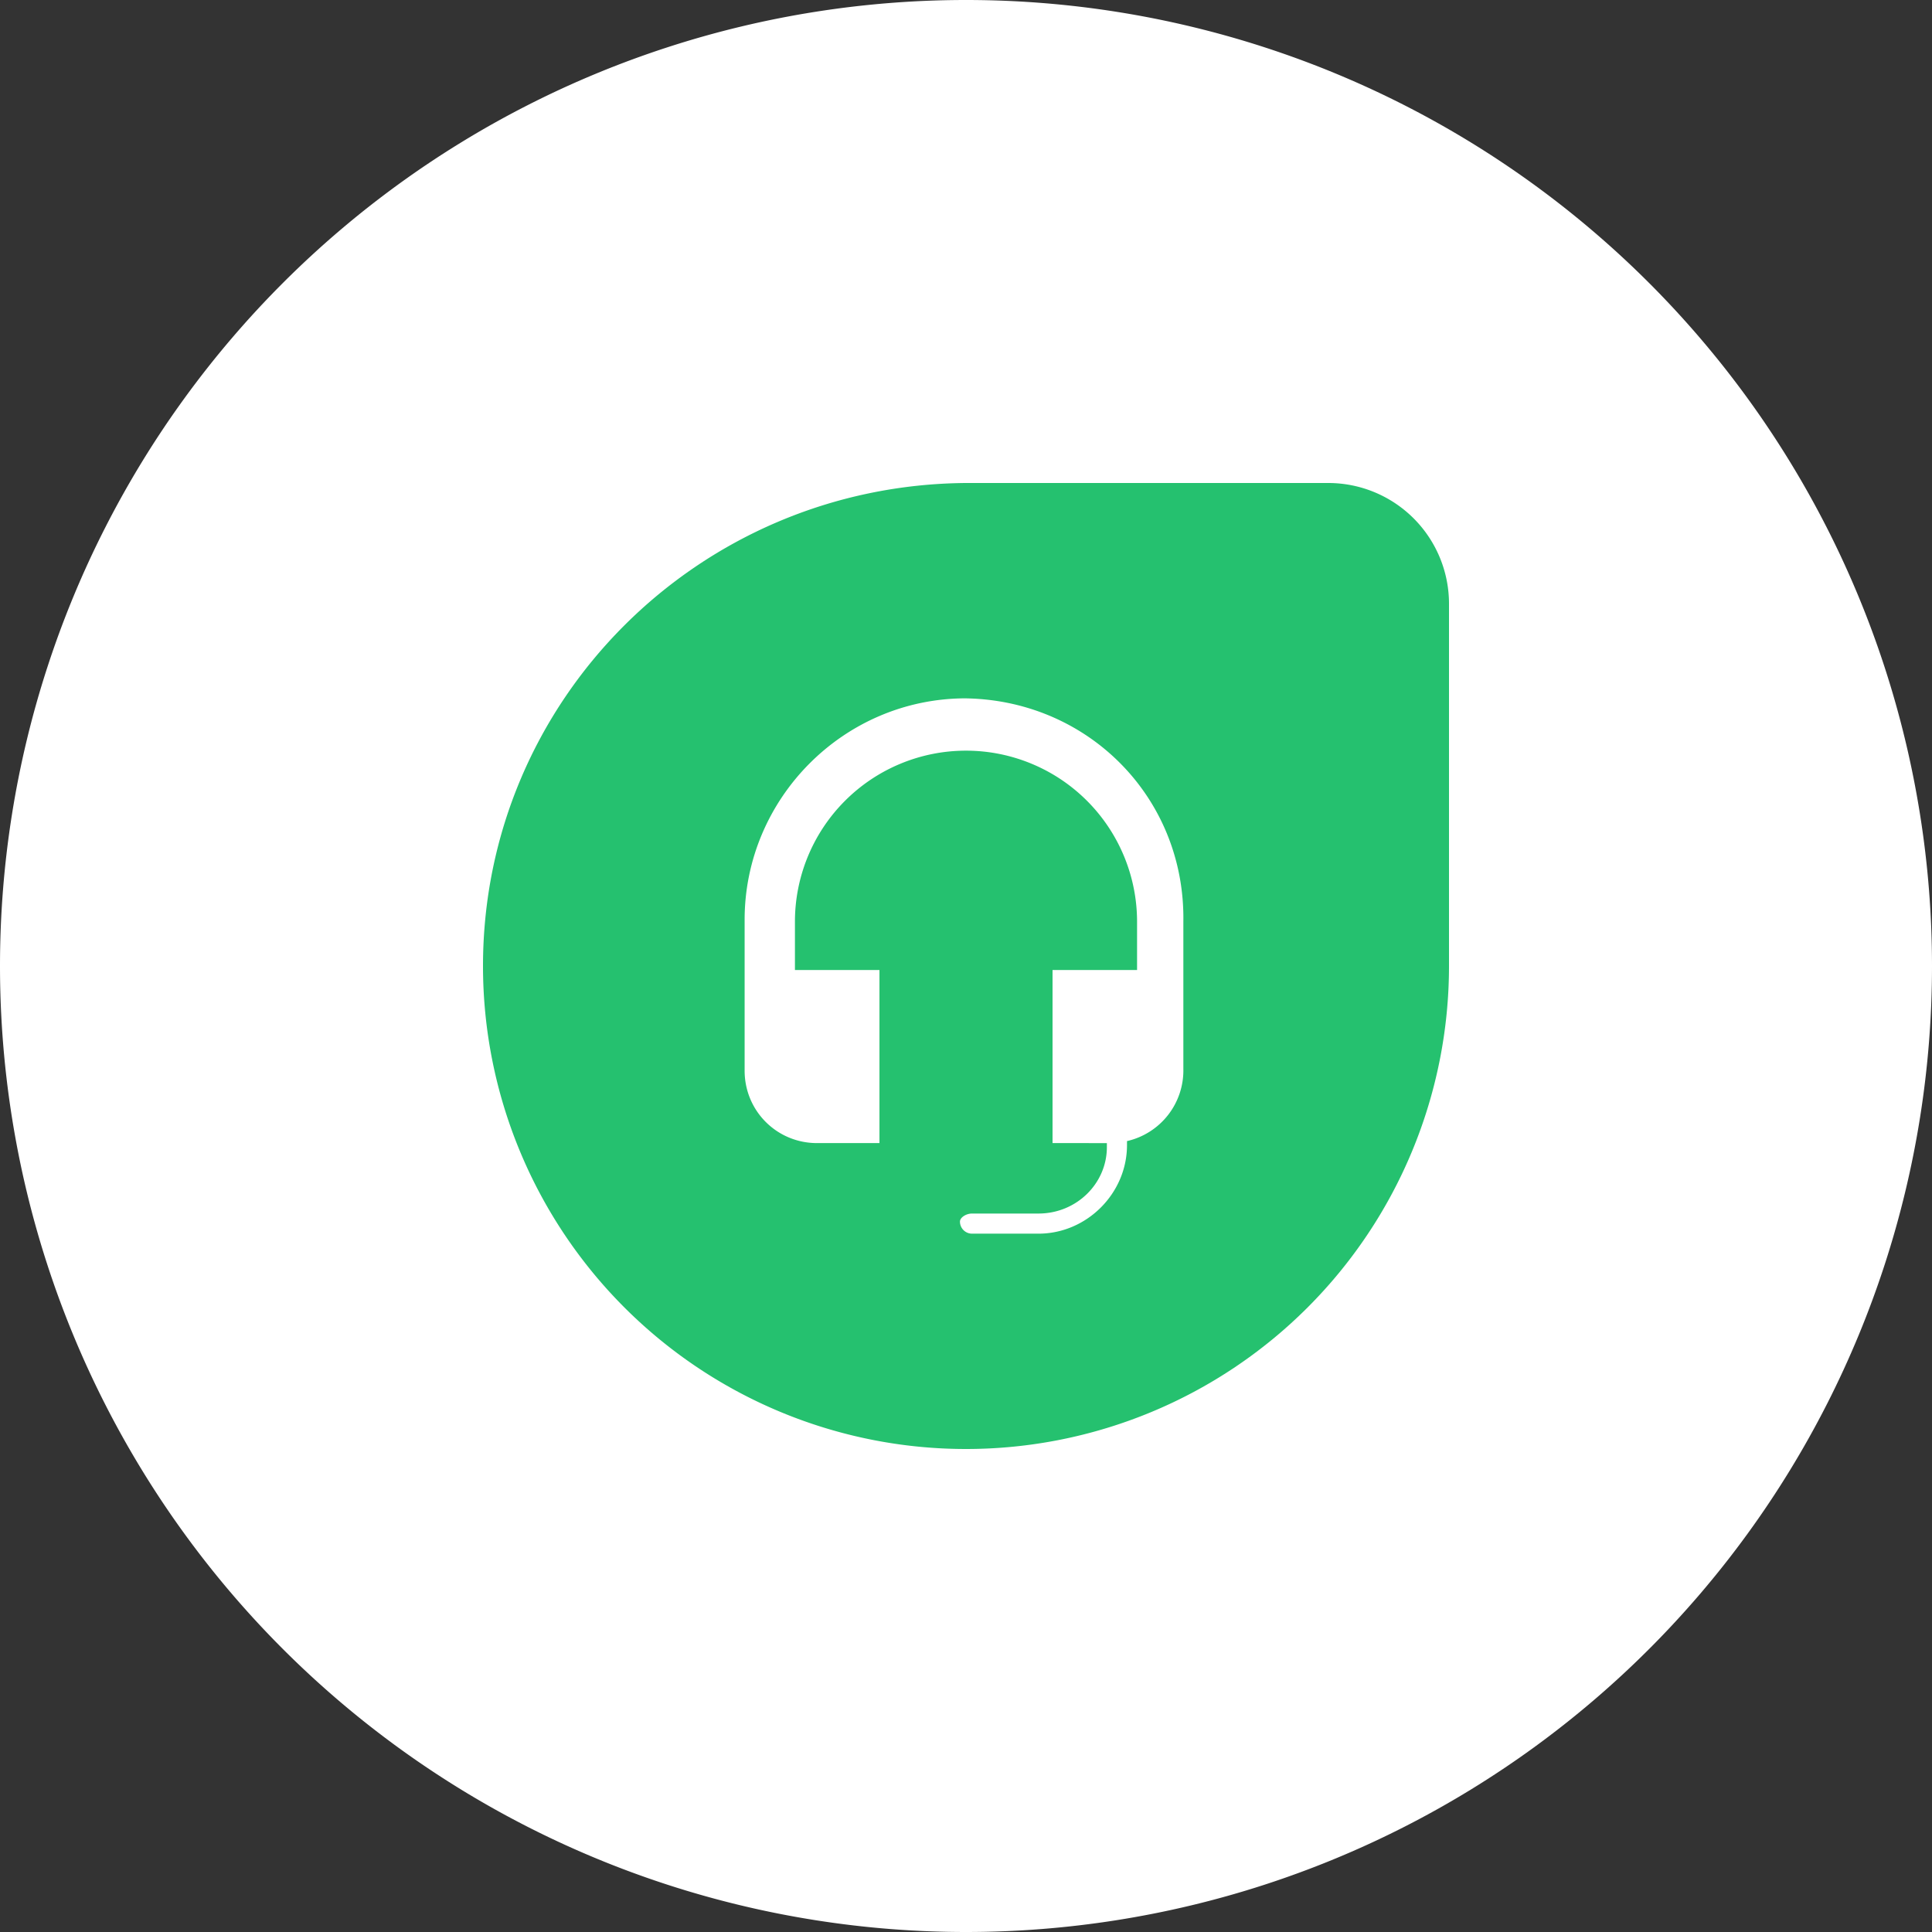
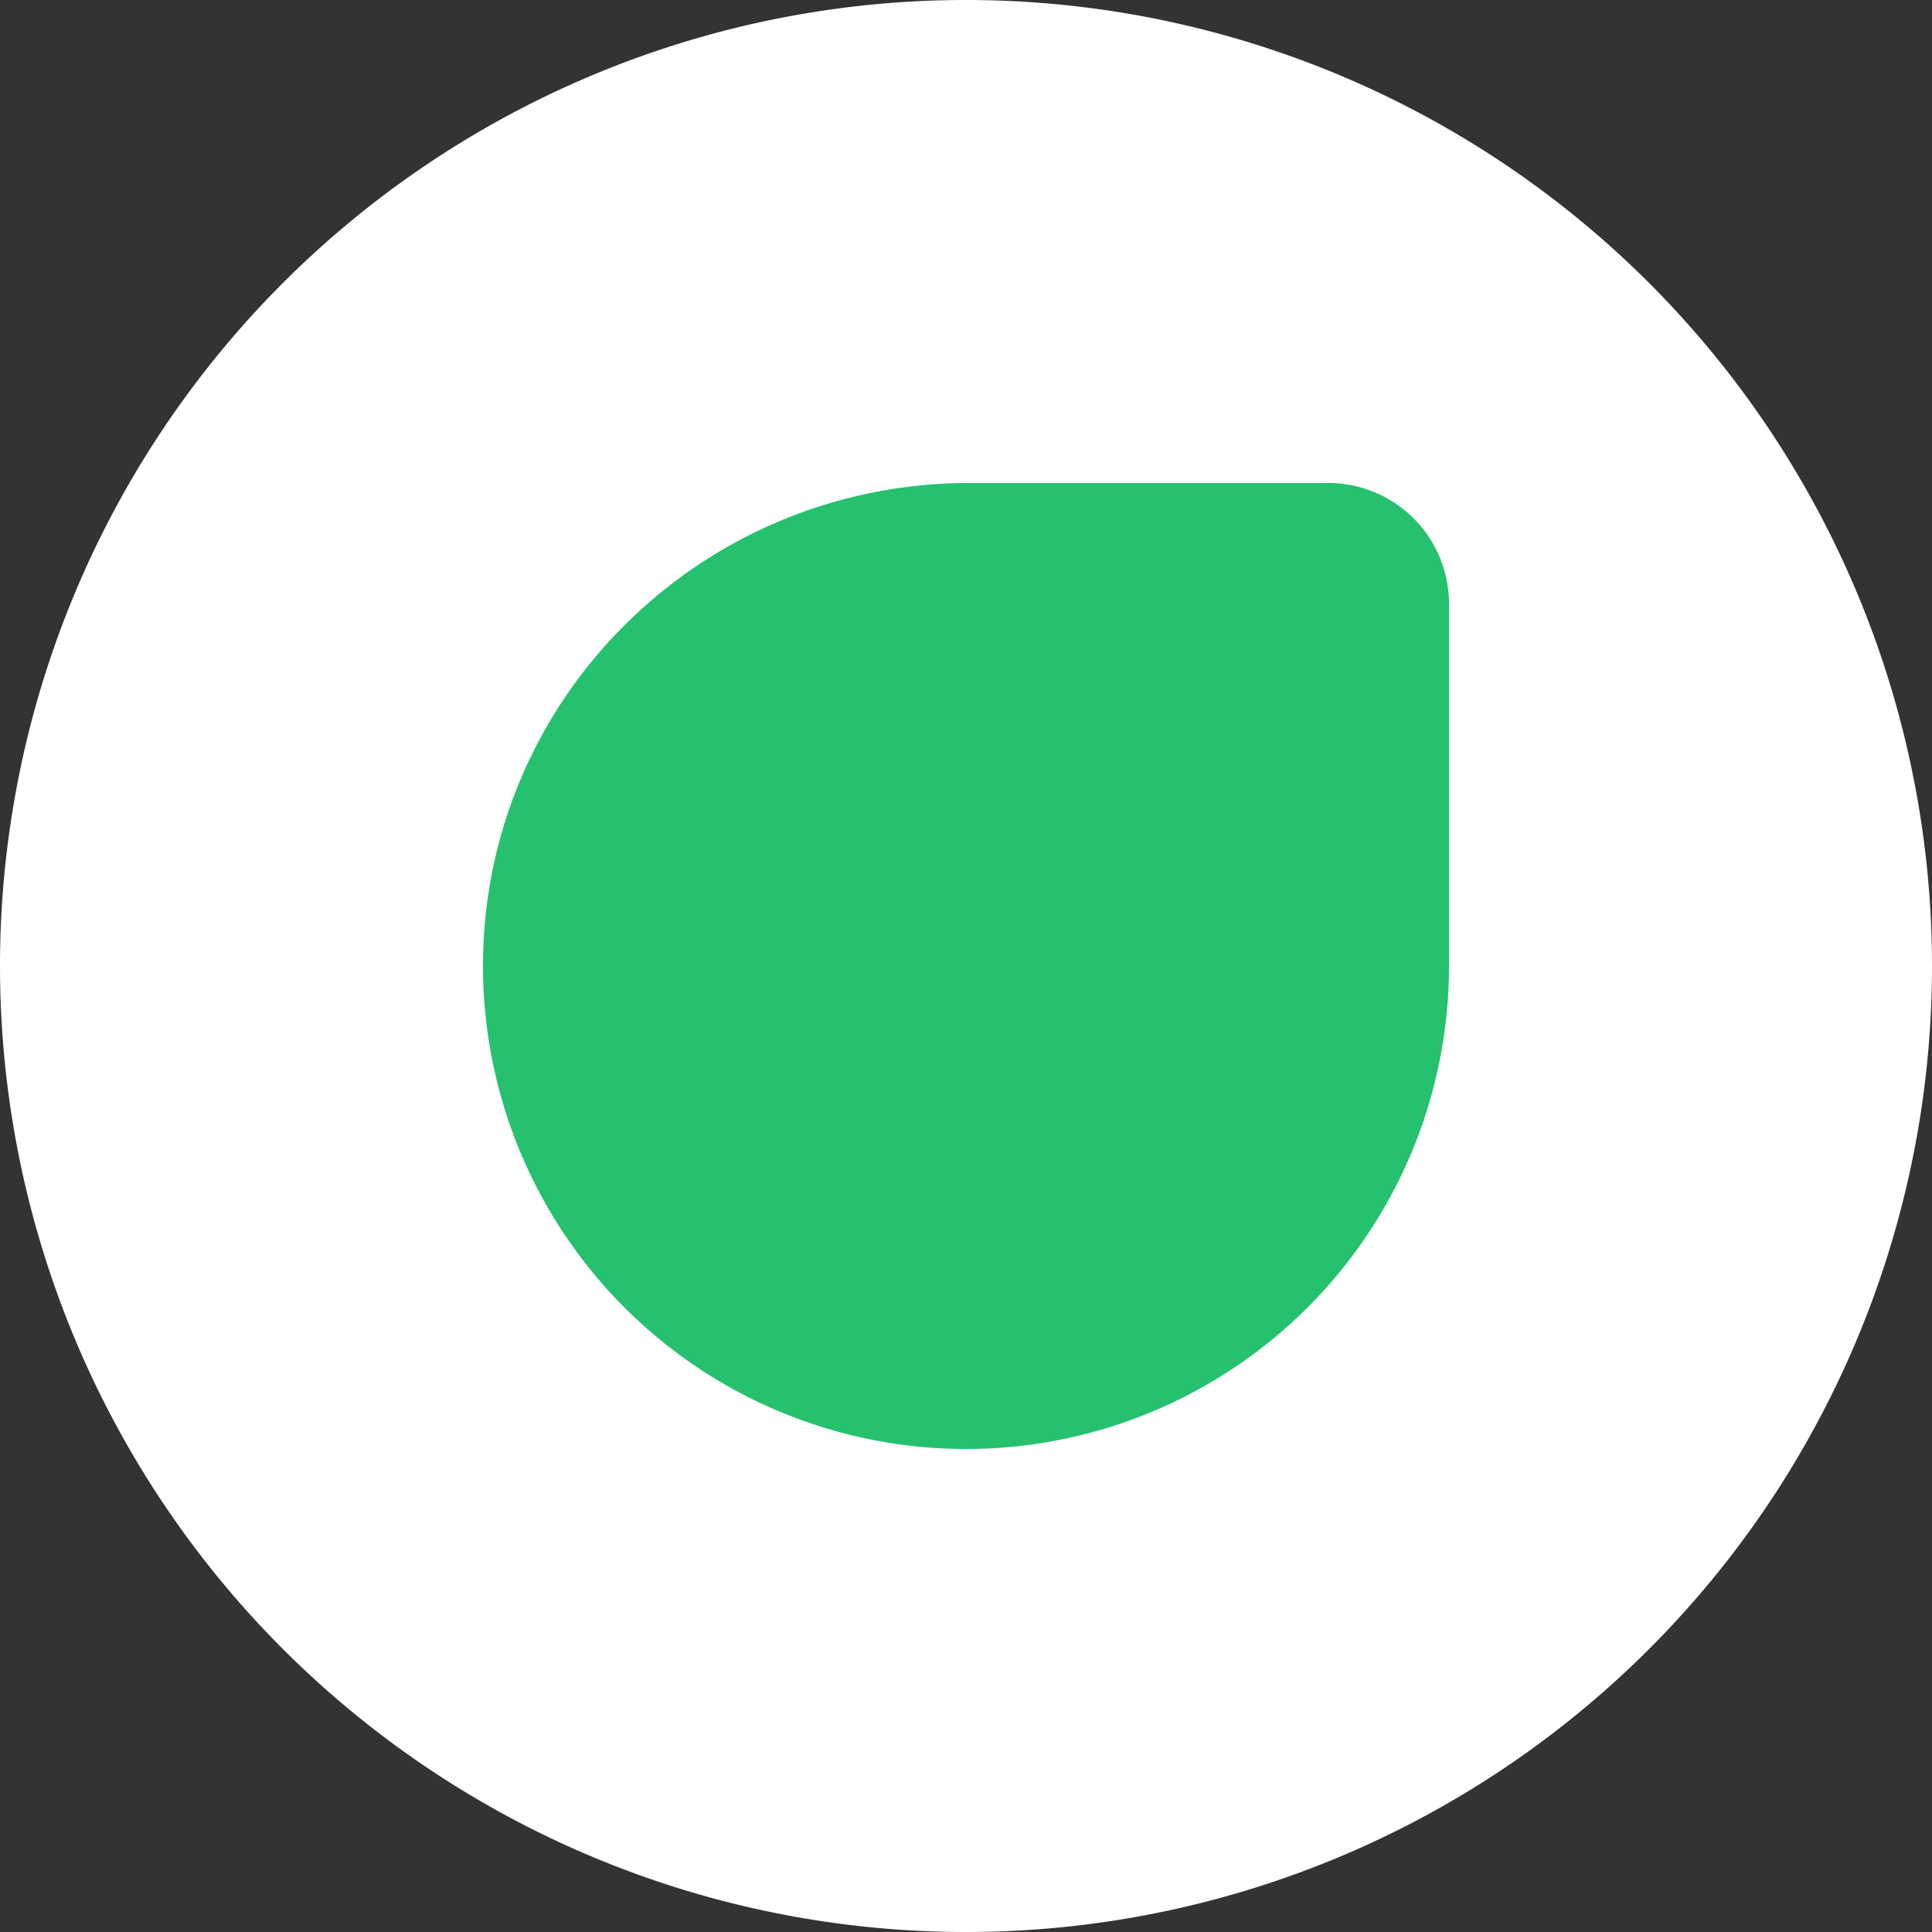
<svg xmlns="http://www.w3.org/2000/svg" fill="none" viewBox="0 0 96 96">
  <rect x="0" y="0" width="96" height="96" fill="#333333" stroke="none" />
  <path d="M0 48a48 48 0 1 1 96 0 48 48 0 0 1-96 0Z" fill="#fff" />
  <g clip-path="url(#a)">
    <path d="M48 24h18a6 6 0 0 1 6 6v18a24 24 0 1 1-48 0c0-13.2 10.7-23.9 24-24Z" fill="#25C16F" />
-     <path d="M48 34.7c-6.1 0-11 5-11 11v7.5c0 2 1.6 3.6 3.6 3.6h3.1v-8.6h-4.2v-2.4a8.5 8.5 0 0 1 17 0v2.4h-4.2v8.6H55v.2c0 1.8-1.5 3.3-3.4 3.3h-3.3c-.3 0-.6.2-.6.4a.6.6 0 0 0 .6.6h3.3c2.4 0 4.4-2 4.4-4.4v-.2a3.6 3.6 0 0 0 2.8-3.6v-7.3c.1-6.2-4.8-11.1-11-11.1Z" fill="#fff" />
  </g>
  <defs>
    <clipPath id="a">
      <path fill="#fff" transform="translate(24 24)" d="M0 0h48v48H0z" />
    </clipPath>
  </defs>
</svg>